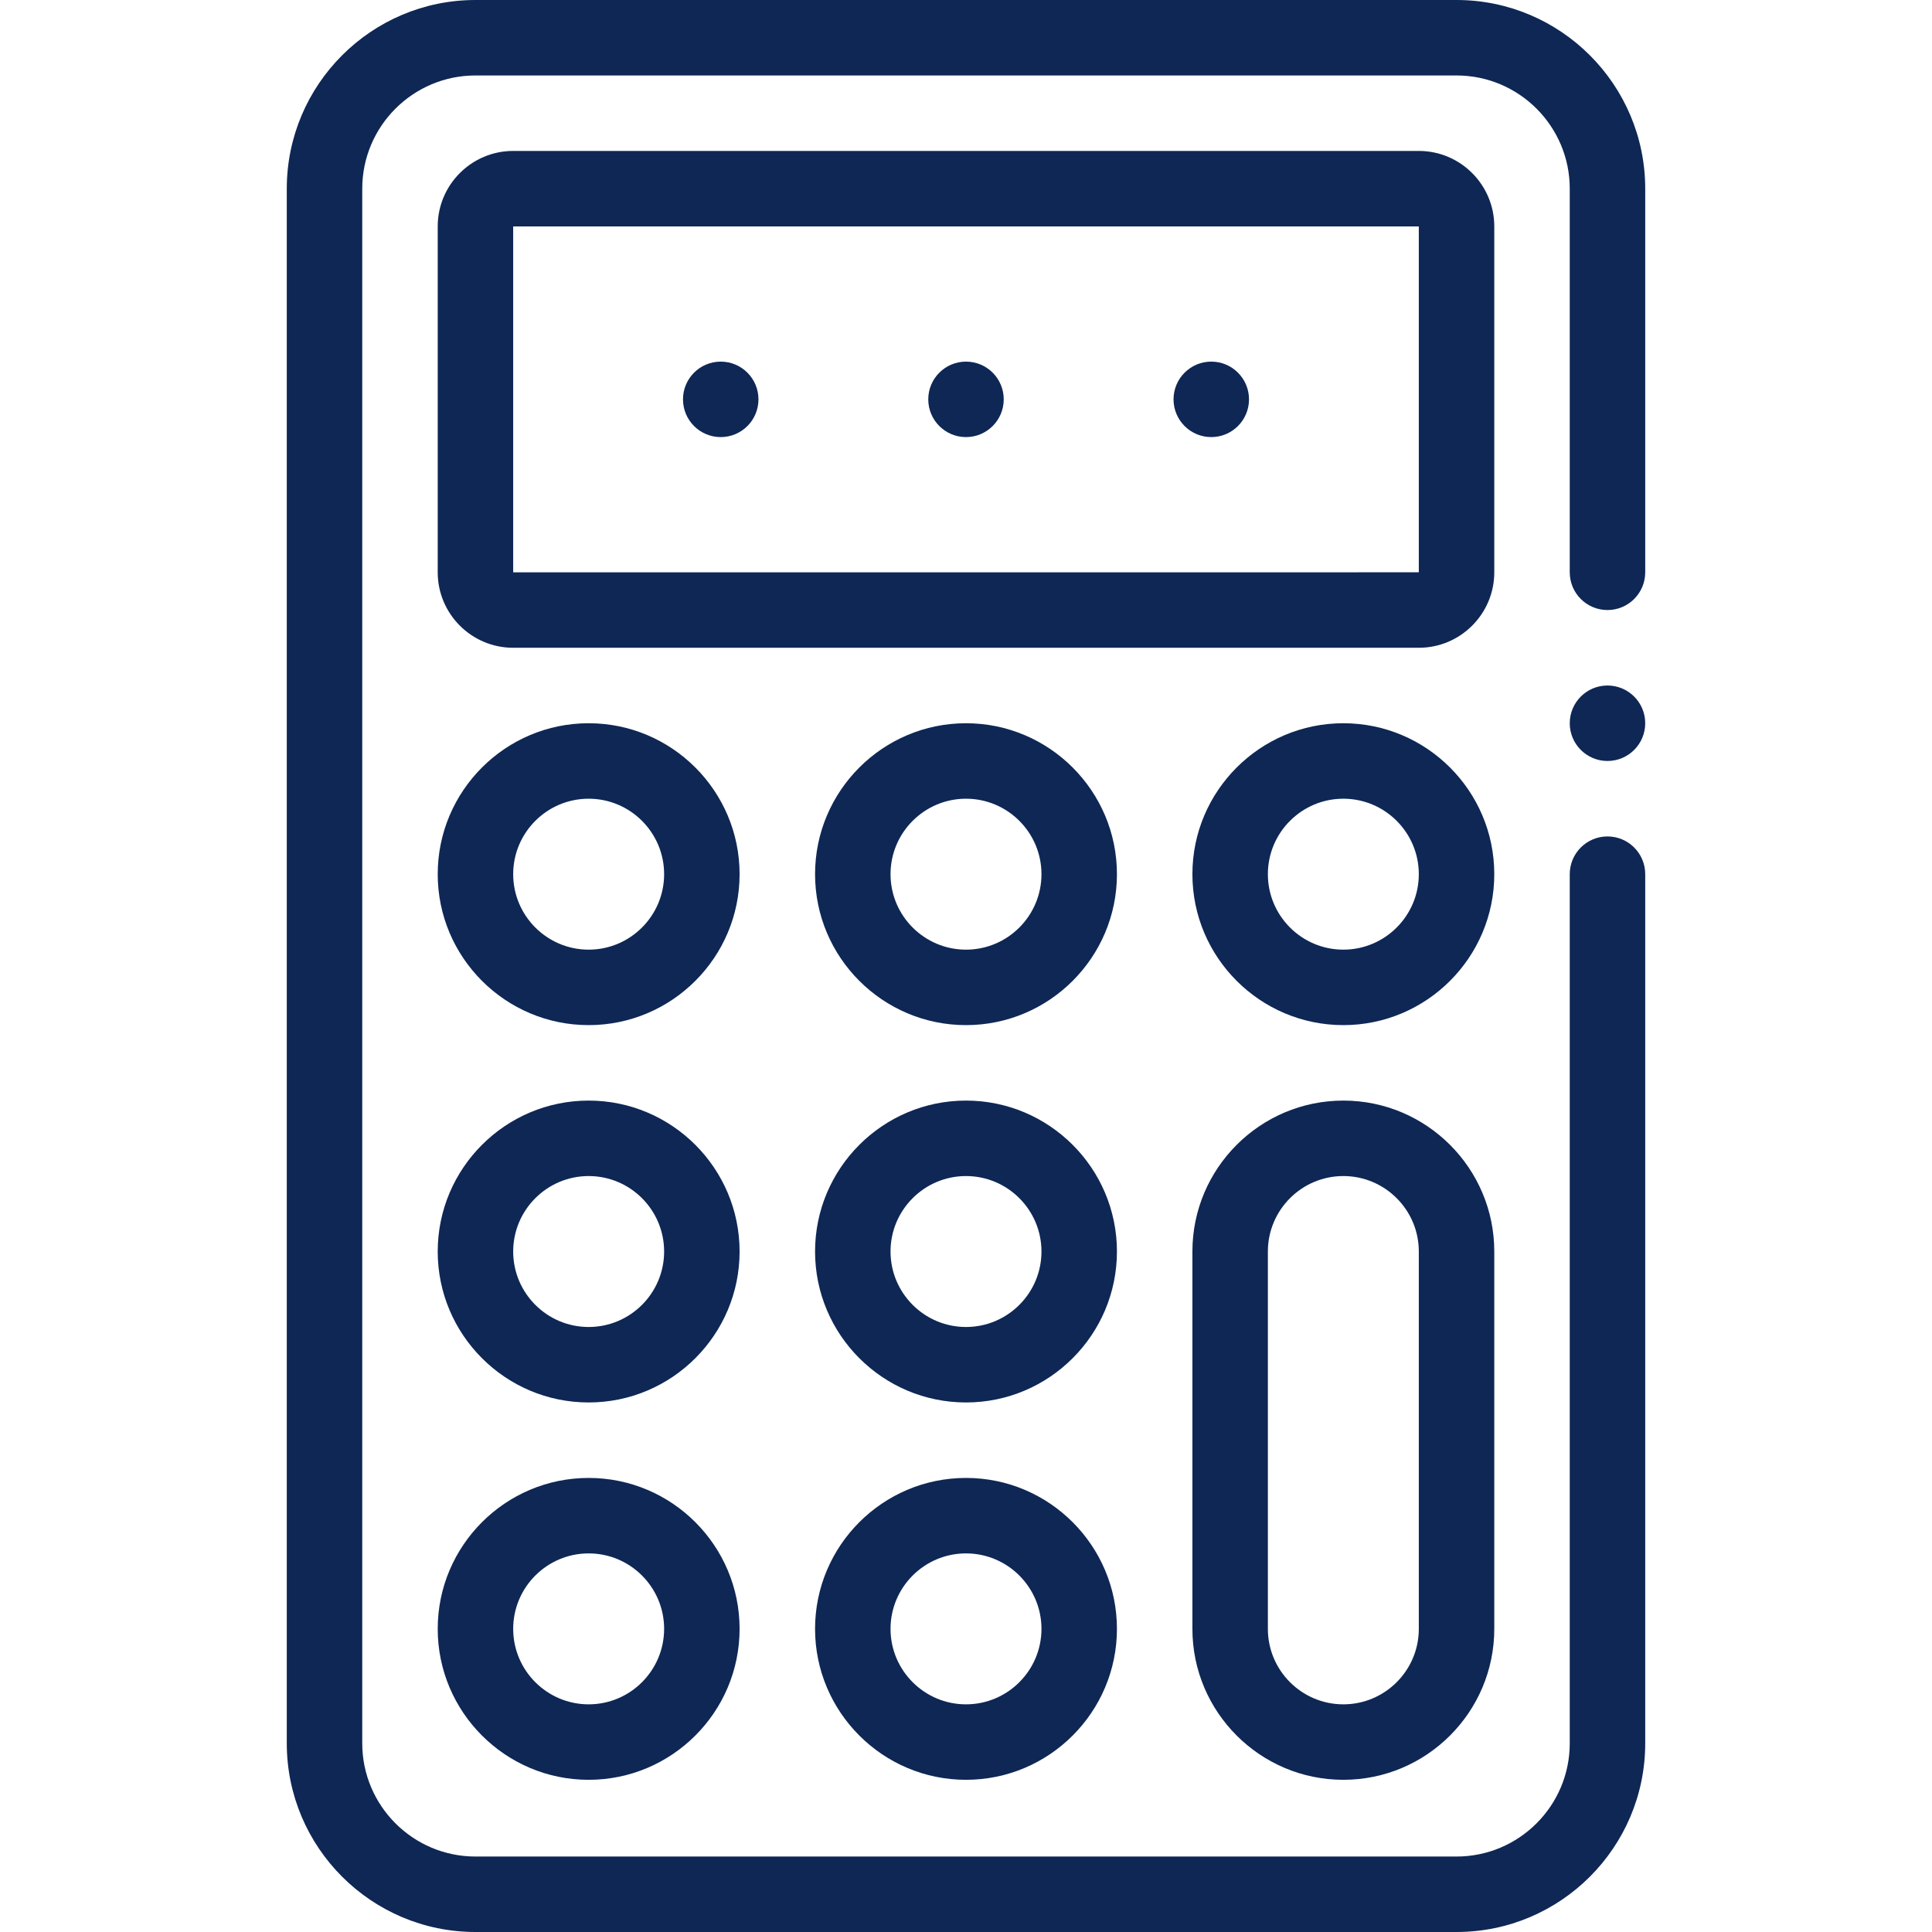
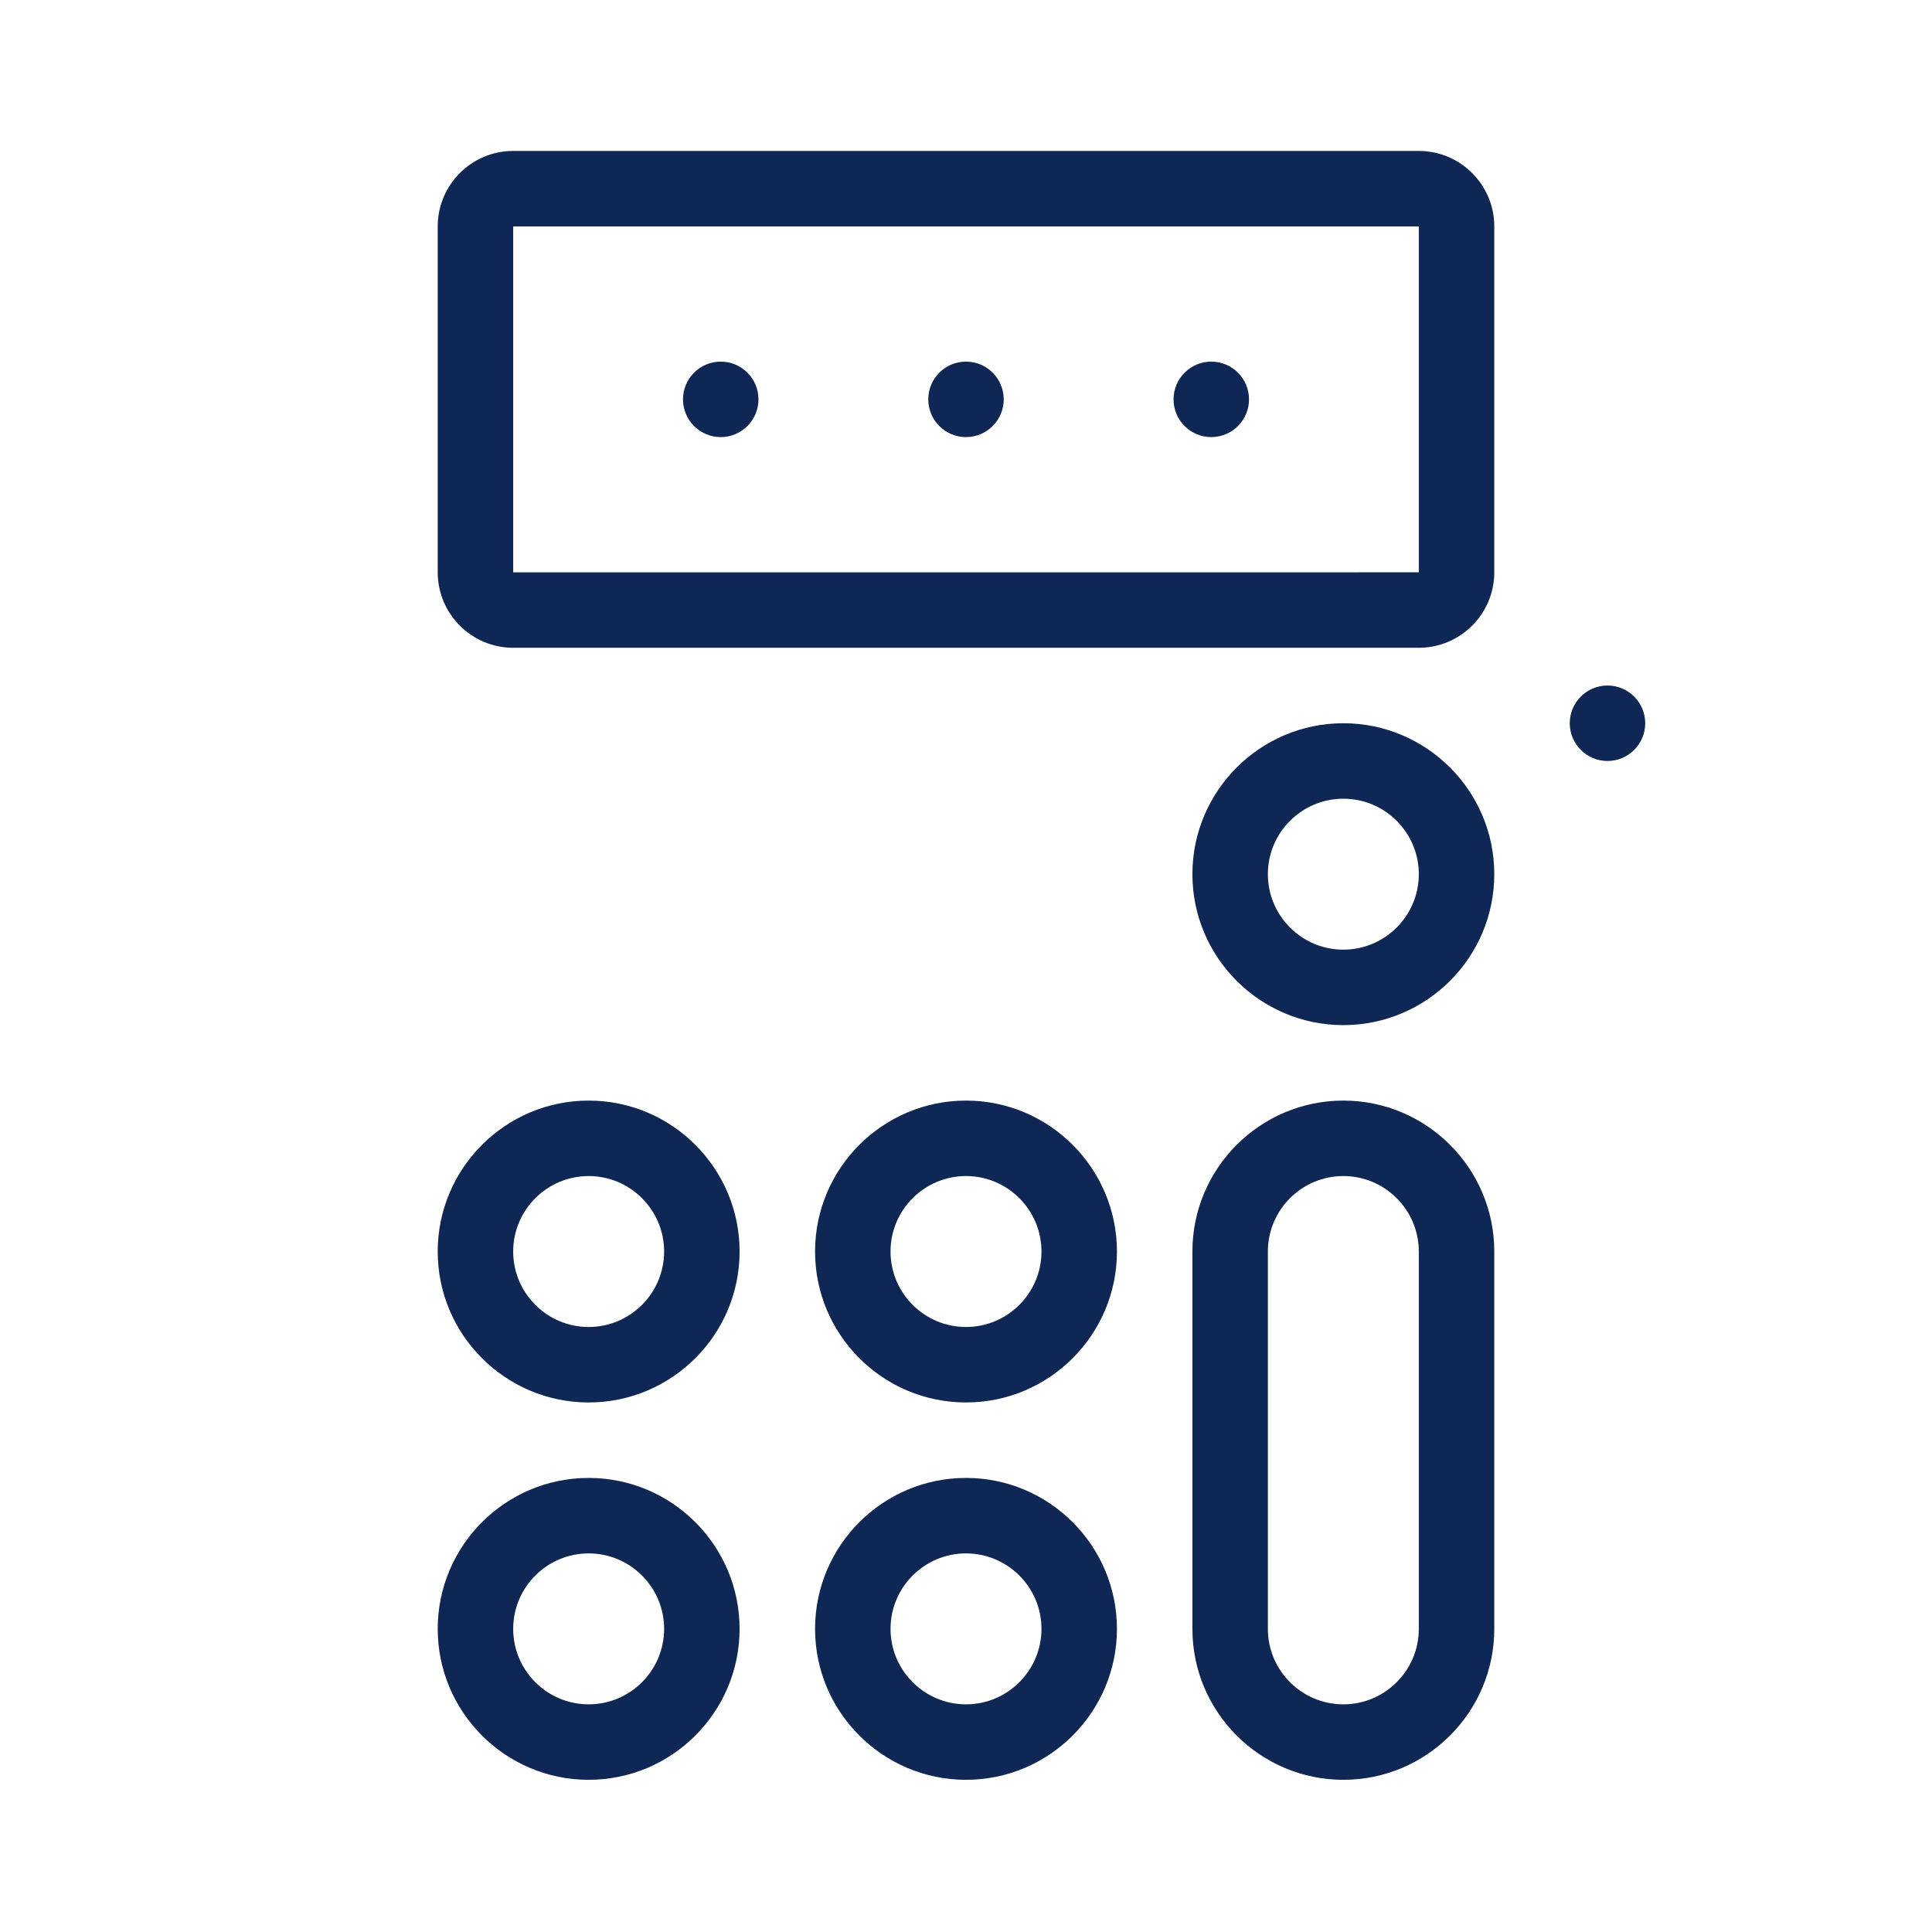
<svg xmlns="http://www.w3.org/2000/svg" version="1.1" width="512" height="512" x="0" y="0" viewBox="0 0 512 512" style="enable-background:new 0 0 512 512" xml:space="preserve" class="">
  <g>
    <g>
-       <path d="m426 221.666c-5.523 0-10 4.478-10 10v230.334c0 16.542-13.458 30-30 30h-260c-16.542 0-30-13.458-30-30v-412c0-16.542 13.458-30 30-30h260c16.542 0 30 13.458 30 30v101.666c0 5.523 4.477 10 10 10s10-4.477 10-10v-101.666c0-27.57-22.43-50-50-50h-260c-27.57 0-50 22.43-50 50v412c0 27.57 22.43 50 50 50h260c27.57 0 50-22.43 50-50v-230.334c0-5.522-4.477-10-10-10z" fill="#0e2755" data-original="#000000" style="" class="" />
      <path d="m396 60c0-11.028-8.972-20-20-20h-240c-11.028 0-20 8.972-20 20v91.667c0 11.028 8.972 20 20 20h240c11.028 0 20-8.972 20-20zm-20 91.667-240 .013s-.001-.004-.001-.013v-91.667h240v91.667z" fill="#0e2755" data-original="#000000" style="" class="" />
      <path d="m256 291.667c-22.056 0-40 17.944-40 40s17.944 40 40 40 40-17.944 40-40-17.944-40-40-40zm0 60c-11.028 0-20-8.972-20-20s8.972-20 20-20 20 8.972 20 20-8.972 20-20 20z" fill="#0e2755" data-original="#000000" style="" class="" />
      <path d="m156 291.667c-22.056 0-40 17.944-40 40s17.944 40 40 40 40-17.944 40-40-17.944-40-40-40zm0 60c-11.028 0-20-8.972-20-20s8.972-20 20-20 20 8.972 20 20-8.972 20-20 20z" fill="#0e2755" data-original="#000000" style="" class="" />
-       <path d="m256 191.667c-22.056 0-40 17.944-40 40s17.944 40 40 40 40-17.944 40-40-17.944-40-40-40zm0 60c-11.028 0-20-8.972-20-20s8.972-20 20-20 20 8.972 20 20-8.972 20-20 20z" fill="#0e2755" data-original="#000000" style="" class="" />
      <path d="m356 191.667c-22.056 0-40 17.944-40 40s17.944 40 40 40 40-17.944 40-40-17.944-40-40-40zm0 60c-11.028 0-20-8.972-20-20s8.972-20 20-20 20 8.972 20 20-8.972 20-20 20z" fill="#0e2755" data-original="#000000" style="" class="" />
-       <path d="m156 191.667c-22.056 0-40 17.944-40 40s17.944 40 40 40 40-17.944 40-40-17.944-40-40-40zm0 60c-11.028 0-20-8.972-20-20s8.972-20 20-20 20 8.972 20 20-8.972 20-20 20z" fill="#0e2755" data-original="#000000" style="" class="" />
      <path d="m256 391.667c-22.056 0-40 17.944-40 40s17.944 40 40 40 40-17.944 40-40-17.944-40-40-40zm0 60c-11.028 0-20-8.972-20-20s8.972-20 20-20 20 8.972 20 20-8.972 20-20 20z" fill="#0e2755" data-original="#000000" style="" class="" />
      <path d="m156 391.667c-22.056 0-40 17.944-40 40s17.944 40 40 40 40-17.944 40-40-17.944-40-40-40zm0 60c-11.028 0-20-8.972-20-20s8.972-20 20-20 20 8.972 20 20-8.972 20-20 20z" fill="#0e2755" data-original="#000000" style="" class="" />
      <circle cx="256" cy="105.834" r="10" fill="#0e2755" data-original="#000000" style="" class="" />
      <circle cx="321" cy="105.834" r="10" fill="#0e2755" data-original="#000000" style="" class="" />
      <circle cx="191" cy="105.834" r="10" fill="#0e2755" data-original="#000000" style="" class="" />
      <path d="m356 291.667c-22.056 0-40 17.944-40 40v100c0 22.056 17.944 40 40 40s40-17.944 40-40v-100c0-22.056-17.944-40-40-40zm20 140c0 11.028-8.972 20-20 20s-20-8.972-20-20v-100c0-11.028 8.972-20 20-20s20 8.972 20 20z" fill="#0e2755" data-original="#000000" style="" class="" />
      <circle cx="426" cy="191.667" r="10" fill="#0e2755" data-original="#000000" style="" class="" />
    </g>
  </g>
</svg>